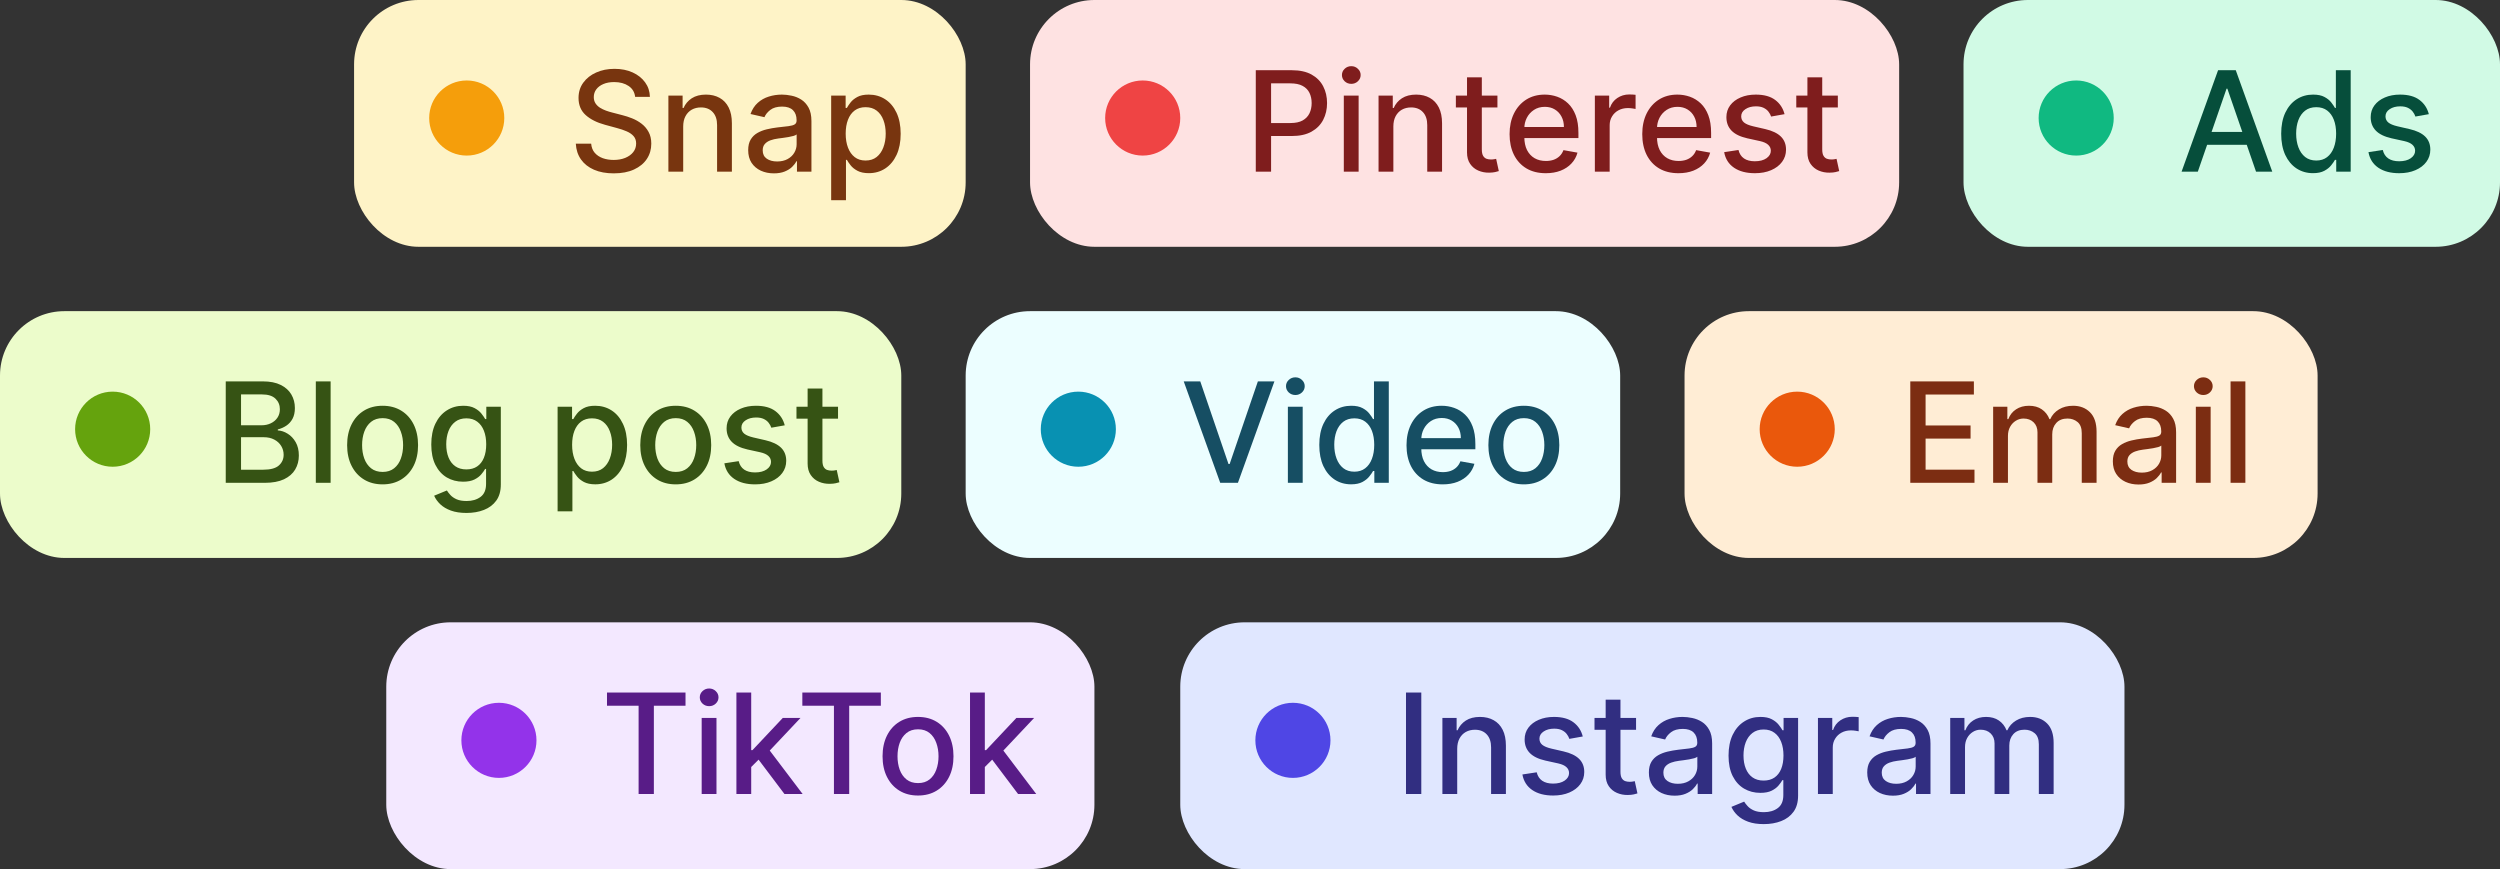
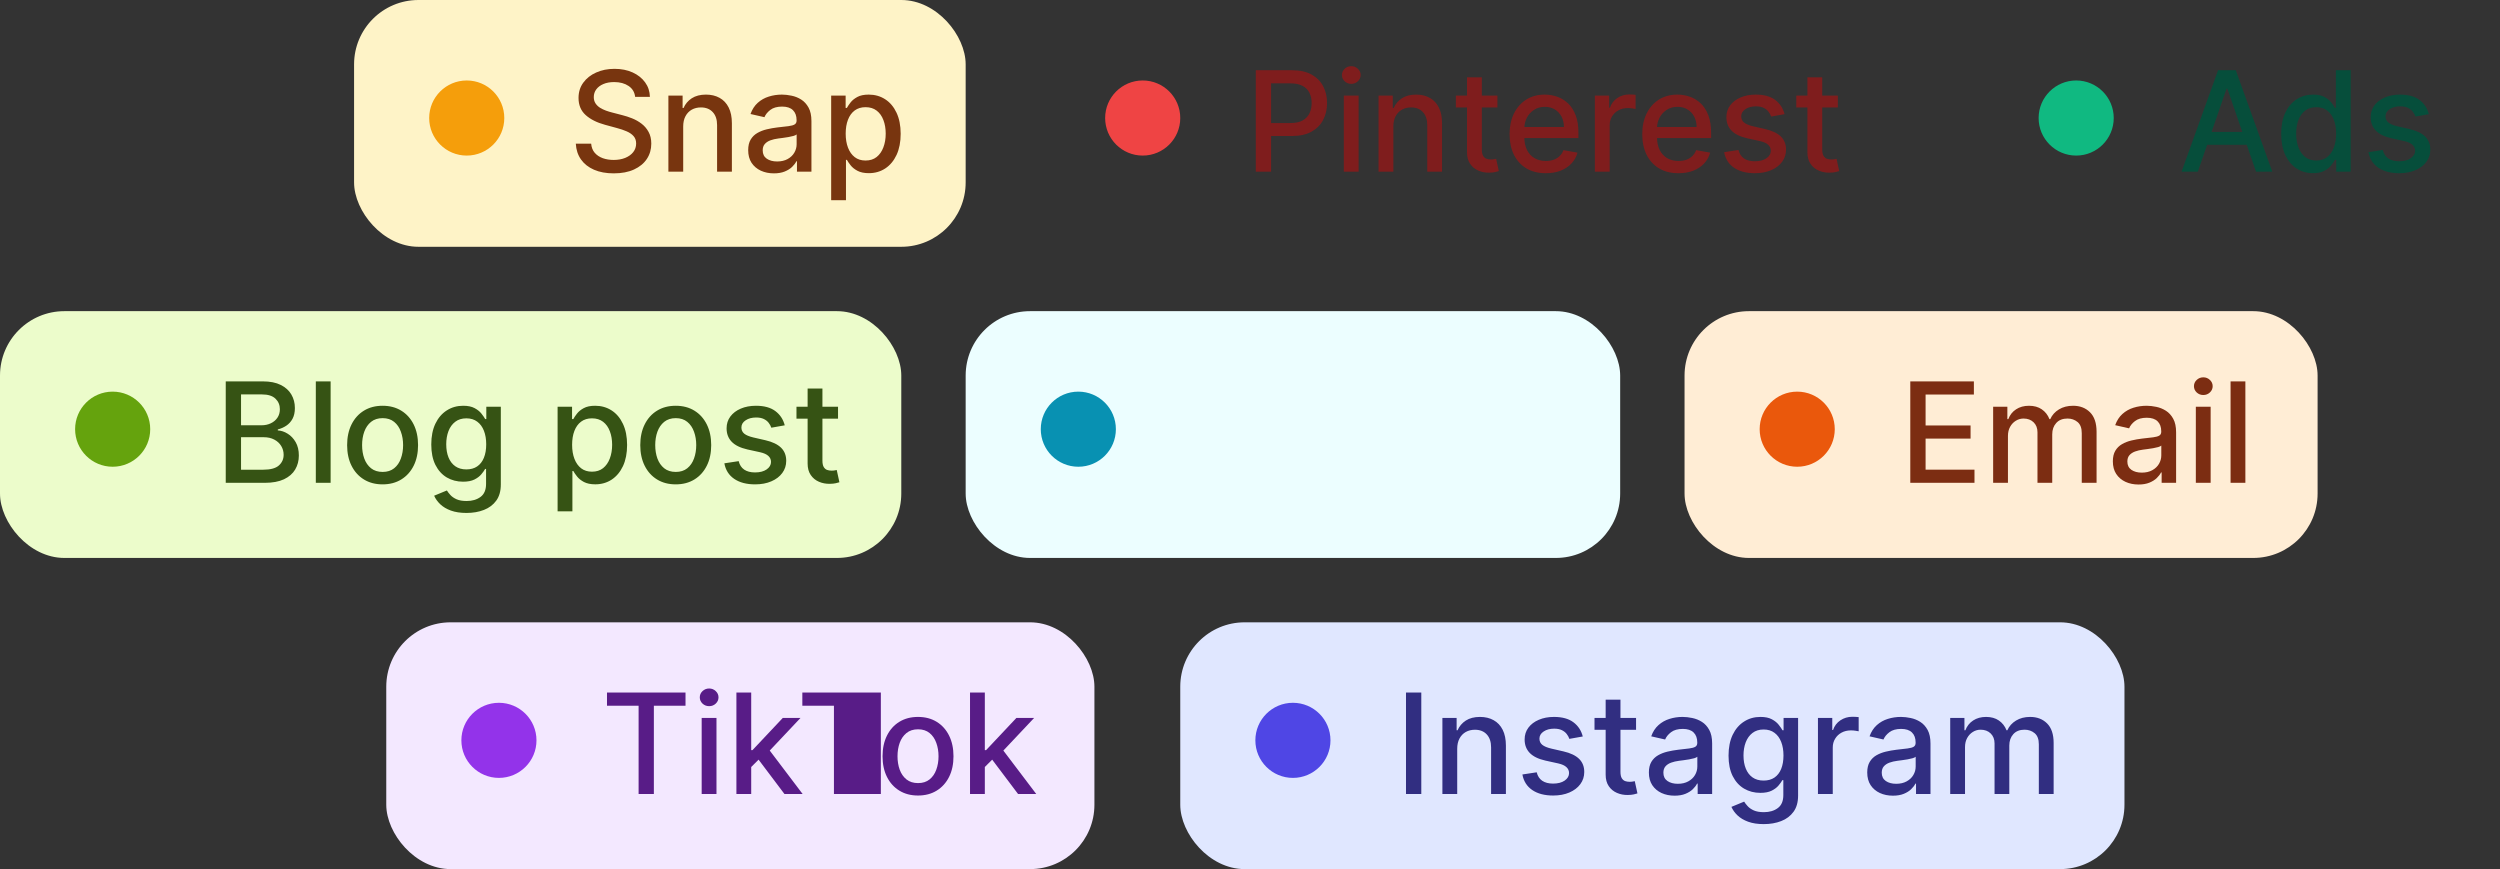
<svg xmlns="http://www.w3.org/2000/svg" width="233" height="81" viewBox="0 0 233 81" fill="none">
  <rect x="0" y="0" width="233" height="81" fill="#333333" stroke="none" />
  <rect x="33" width="57" height="23" rx="6" fill="#FEF3C7" />
  <circle cx="43.5" cy="11" r="3.5" fill="#F59E0B" />
  <path d="M59.195 9.029C59.146 8.592 58.943 8.254 58.586 8.013C58.229 7.77 57.78 7.649 57.238 7.649C56.85 7.649 56.515 7.71 56.231 7.833C55.948 7.953 55.728 8.12 55.571 8.332C55.417 8.541 55.341 8.78 55.341 9.048C55.341 9.272 55.393 9.466 55.498 9.629C55.605 9.792 55.745 9.929 55.918 10.04C56.093 10.148 56.281 10.239 56.481 10.312C56.681 10.383 56.873 10.442 57.058 10.488L57.981 10.728C58.283 10.802 58.592 10.902 58.909 11.028C59.226 11.154 59.52 11.32 59.791 11.527C60.062 11.733 60.28 11.988 60.446 12.293C60.616 12.598 60.7 12.962 60.7 13.387C60.7 13.923 60.562 14.398 60.285 14.814C60.011 15.229 59.612 15.557 59.089 15.797C58.569 16.037 57.94 16.157 57.201 16.157C56.493 16.157 55.881 16.045 55.364 15.82C54.847 15.595 54.442 15.277 54.15 14.864C53.857 14.449 53.696 13.956 53.665 13.387H55.096C55.124 13.729 55.234 14.013 55.428 14.241C55.625 14.466 55.876 14.633 56.181 14.744C56.489 14.852 56.825 14.906 57.192 14.906C57.595 14.906 57.953 14.843 58.267 14.717C58.584 14.587 58.834 14.409 59.015 14.181C59.197 13.95 59.288 13.681 59.288 13.373C59.288 13.093 59.208 12.864 59.048 12.685C58.891 12.507 58.677 12.359 58.406 12.242C58.138 12.125 57.835 12.022 57.496 11.933L56.379 11.628C55.622 11.422 55.022 11.119 54.579 10.719C54.139 10.319 53.919 9.789 53.919 9.131C53.919 8.586 54.066 8.11 54.362 7.704C54.657 7.298 55.057 6.982 55.562 6.758C56.067 6.53 56.636 6.416 57.27 6.416C57.91 6.416 58.475 6.529 58.965 6.753C59.457 6.978 59.845 7.287 60.128 7.681C60.411 8.072 60.559 8.521 60.571 9.029H59.195ZM63.674 11.79V16H62.294V8.909H63.619V10.063H63.707C63.87 9.688 64.125 9.386 64.473 9.158C64.824 8.931 65.266 8.817 65.798 8.817C66.281 8.817 66.704 8.918 67.068 9.121C67.431 9.322 67.712 9.62 67.912 10.017C68.112 10.414 68.212 10.905 68.212 11.49V16H66.832V11.656C66.832 11.142 66.698 10.74 66.43 10.451C66.163 10.159 65.795 10.012 65.327 10.012C65.007 10.012 64.722 10.082 64.473 10.22C64.227 10.359 64.031 10.562 63.887 10.829C63.745 11.094 63.674 11.414 63.674 11.79ZM72.127 16.157C71.678 16.157 71.272 16.074 70.909 15.908C70.545 15.738 70.257 15.494 70.045 15.174C69.836 14.854 69.731 14.461 69.731 13.996C69.731 13.596 69.808 13.267 69.962 13.008C70.116 12.75 70.324 12.545 70.585 12.395C70.847 12.244 71.139 12.13 71.462 12.053C71.786 11.976 72.115 11.918 72.45 11.877C72.875 11.828 73.22 11.788 73.484 11.758C73.749 11.724 73.942 11.67 74.061 11.596C74.182 11.522 74.242 11.402 74.242 11.236V11.204C74.242 10.8 74.128 10.488 73.9 10.266C73.675 10.045 73.34 9.934 72.894 9.934C72.429 9.934 72.063 10.037 71.795 10.243C71.53 10.446 71.347 10.673 71.246 10.922L69.948 10.626C70.102 10.195 70.327 9.848 70.622 9.583C70.921 9.315 71.264 9.121 71.652 9.001C72.04 8.878 72.447 8.817 72.875 8.817C73.158 8.817 73.458 8.851 73.775 8.918C74.095 8.983 74.394 9.103 74.671 9.278C74.951 9.454 75.18 9.705 75.359 10.031C75.537 10.354 75.626 10.774 75.626 11.291V16H74.278V15.03H74.223C74.134 15.209 74 15.384 73.822 15.557C73.643 15.729 73.414 15.872 73.134 15.986C72.853 16.1 72.518 16.157 72.127 16.157ZM72.427 15.049C72.809 15.049 73.135 14.974 73.406 14.823C73.68 14.672 73.888 14.475 74.029 14.232C74.174 13.986 74.246 13.723 74.246 13.443V12.528C74.197 12.578 74.102 12.624 73.96 12.667C73.822 12.707 73.663 12.742 73.484 12.773C73.306 12.801 73.132 12.827 72.963 12.852C72.793 12.873 72.652 12.892 72.538 12.907C72.27 12.941 72.026 12.998 71.804 13.078C71.586 13.158 71.41 13.273 71.278 13.424C71.148 13.572 71.084 13.769 71.084 14.015C71.084 14.357 71.21 14.615 71.462 14.79C71.715 14.963 72.036 15.049 72.427 15.049ZM77.465 18.659V8.909H78.813V10.059H78.928C79.008 9.911 79.124 9.74 79.275 9.546C79.425 9.352 79.635 9.183 79.903 9.038C80.17 8.891 80.524 8.817 80.964 8.817C81.537 8.817 82.048 8.961 82.497 9.251C82.946 9.54 83.299 9.957 83.554 10.502C83.813 11.046 83.942 11.702 83.942 12.468C83.942 13.235 83.814 13.892 83.559 14.44C83.303 14.984 82.953 15.405 82.506 15.7C82.06 15.992 81.551 16.139 80.978 16.139C80.547 16.139 80.195 16.066 79.921 15.921C79.65 15.777 79.438 15.608 79.284 15.414C79.13 15.22 79.011 15.047 78.928 14.897H78.845V18.659H77.465ZM78.818 12.454C78.818 12.953 78.89 13.39 79.035 13.766C79.179 14.141 79.389 14.435 79.662 14.647C79.936 14.857 80.272 14.961 80.669 14.961C81.081 14.961 81.426 14.852 81.703 14.633C81.98 14.412 82.189 14.112 82.331 13.733C82.475 13.355 82.548 12.928 82.548 12.454C82.548 11.987 82.477 11.567 82.335 11.194C82.197 10.822 81.988 10.528 81.708 10.312C81.431 10.097 81.084 9.989 80.669 9.989C80.269 9.989 79.93 10.092 79.653 10.299C79.379 10.505 79.172 10.793 79.03 11.162C78.888 11.531 78.818 11.962 78.818 12.454Z" fill="#78350F" />
-   <rect x="96" width="81" height="23" rx="6" fill="#FEE2E2" />
  <circle cx="106.5" cy="11" r="3.5" fill="#EF4444" />
  <path d="M117.039 16V6.545H120.409C121.144 6.545 121.754 6.679 122.237 6.947C122.72 7.215 123.082 7.581 123.322 8.046C123.562 8.507 123.682 9.028 123.682 9.606C123.682 10.188 123.56 10.711 123.317 11.176C123.077 11.637 122.714 12.004 122.228 12.274C121.744 12.542 121.137 12.676 120.404 12.676H118.087V11.467H120.275C120.74 11.467 121.117 11.387 121.406 11.227C121.695 11.063 121.908 10.842 122.043 10.562C122.178 10.282 122.246 9.963 122.246 9.606C122.246 9.249 122.178 8.932 122.043 8.655C121.908 8.378 121.694 8.161 121.401 8.004C121.112 7.847 120.73 7.769 120.256 7.769H118.465V16H117.039ZM125.243 16V8.909H126.624V16H125.243ZM125.94 7.815C125.7 7.815 125.494 7.735 125.322 7.575C125.153 7.412 125.068 7.218 125.068 6.993C125.068 6.766 125.153 6.572 125.322 6.412C125.494 6.248 125.7 6.167 125.94 6.167C126.18 6.167 126.385 6.248 126.554 6.412C126.727 6.572 126.813 6.766 126.813 6.993C126.813 7.218 126.727 7.412 126.554 7.575C126.385 7.735 126.18 7.815 125.94 7.815ZM129.861 11.79V16H128.481V8.909H129.806V10.063H129.893C130.056 9.688 130.312 9.386 130.66 9.158C131.01 8.931 131.452 8.817 131.985 8.817C132.468 8.817 132.891 8.918 133.254 9.121C133.617 9.322 133.899 9.62 134.099 10.017C134.299 10.414 134.399 10.905 134.399 11.49V16H133.019V11.656C133.019 11.142 132.885 10.74 132.617 10.451C132.349 10.159 131.981 10.012 131.514 10.012C131.194 10.012 130.909 10.082 130.66 10.22C130.413 10.359 130.218 10.562 130.073 10.829C129.932 11.094 129.861 11.414 129.861 11.79ZM139.56 8.909V10.017H135.687V8.909H139.56ZM136.726 7.21H138.106V13.918C138.106 14.186 138.146 14.387 138.226 14.523C138.306 14.655 138.409 14.746 138.535 14.795C138.665 14.841 138.805 14.864 138.955 14.864C139.066 14.864 139.163 14.857 139.246 14.841C139.329 14.826 139.394 14.814 139.44 14.804L139.689 15.945C139.609 15.975 139.496 16.006 139.348 16.037C139.2 16.071 139.015 16.089 138.794 16.092C138.431 16.099 138.092 16.034 137.778 15.898C137.464 15.763 137.21 15.554 137.017 15.271C136.823 14.988 136.726 14.632 136.726 14.204V7.21ZM144.067 16.143C143.368 16.143 142.767 15.994 142.262 15.695C141.76 15.394 141.373 14.97 141.099 14.426C140.828 13.878 140.692 13.236 140.692 12.501C140.692 11.774 140.828 11.134 141.099 10.58C141.373 10.026 141.754 9.594 142.244 9.283C142.736 8.972 143.311 8.817 143.97 8.817C144.37 8.817 144.758 8.883 145.133 9.015C145.509 9.148 145.846 9.355 146.144 9.638C146.443 9.922 146.678 10.289 146.851 10.742C147.023 11.191 147.109 11.738 147.109 12.381V12.87H141.473V11.836H145.757C145.757 11.473 145.683 11.151 145.535 10.871C145.387 10.588 145.18 10.365 144.912 10.202C144.647 10.039 144.336 9.957 143.979 9.957C143.592 9.957 143.253 10.052 142.964 10.243C142.677 10.431 142.456 10.677 142.299 10.982C142.145 11.284 142.068 11.611 142.068 11.965V12.773C142.068 13.247 142.151 13.65 142.317 13.983C142.487 14.315 142.722 14.569 143.024 14.744C143.325 14.917 143.678 15.003 144.081 15.003C144.342 15.003 144.581 14.966 144.796 14.892C145.012 14.815 145.198 14.701 145.355 14.55C145.512 14.4 145.632 14.213 145.715 13.992L147.022 14.227C146.917 14.612 146.729 14.949 146.458 15.238C146.191 15.524 145.854 15.748 145.447 15.908C145.044 16.065 144.584 16.143 144.067 16.143ZM148.641 16V8.909H149.975V10.036H150.049C150.178 9.654 150.406 9.354 150.732 9.135C151.061 8.914 151.434 8.803 151.849 8.803C151.935 8.803 152.037 8.806 152.154 8.812C152.274 8.818 152.368 8.826 152.436 8.835V10.155C152.38 10.14 152.282 10.123 152.14 10.105C151.999 10.083 151.857 10.072 151.715 10.072C151.389 10.072 151.098 10.142 150.843 10.28C150.59 10.416 150.39 10.605 150.243 10.848C150.095 11.088 150.021 11.362 150.021 11.67V16H148.641ZM156.432 16.143C155.734 16.143 155.132 15.994 154.627 15.695C154.126 15.394 153.738 14.97 153.464 14.426C153.193 13.878 153.058 13.236 153.058 12.501C153.058 11.774 153.193 11.134 153.464 10.58C153.738 10.026 154.119 9.594 154.609 9.283C155.101 8.972 155.677 8.817 156.335 8.817C156.735 8.817 157.123 8.883 157.499 9.015C157.874 9.148 158.211 9.355 158.51 9.638C158.808 9.922 159.044 10.289 159.216 10.742C159.388 11.191 159.475 11.738 159.475 12.381V12.87H153.838V11.836H158.122C158.122 11.473 158.048 11.151 157.9 10.871C157.753 10.588 157.545 10.365 157.277 10.202C157.012 10.039 156.702 9.957 156.345 9.957C155.957 9.957 155.618 10.052 155.329 10.243C155.043 10.431 154.821 10.677 154.664 10.982C154.51 11.284 154.433 11.611 154.433 11.965V12.773C154.433 13.247 154.516 13.65 154.683 13.983C154.852 14.315 155.087 14.569 155.389 14.744C155.691 14.917 156.043 15.003 156.446 15.003C156.708 15.003 156.946 14.966 157.162 14.892C157.377 14.815 157.563 14.701 157.72 14.55C157.877 14.4 157.997 14.213 158.08 13.992L159.387 14.227C159.282 14.612 159.094 14.949 158.824 15.238C158.556 15.524 158.219 15.748 157.813 15.908C157.409 16.065 156.949 16.143 156.432 16.143ZM166.32 10.64L165.069 10.862C165.016 10.702 164.933 10.55 164.819 10.405C164.708 10.26 164.558 10.142 164.367 10.049C164.176 9.957 163.938 9.911 163.651 9.911C163.26 9.911 162.934 9.999 162.673 10.174C162.411 10.346 162.28 10.569 162.28 10.843C162.28 11.08 162.368 11.271 162.543 11.416C162.719 11.56 163.002 11.679 163.393 11.771L164.519 12.03C165.172 12.181 165.658 12.413 165.978 12.727C166.298 13.041 166.458 13.449 166.458 13.95C166.458 14.375 166.335 14.754 166.089 15.086C165.846 15.415 165.506 15.674 165.069 15.861C164.635 16.049 164.131 16.143 163.559 16.143C162.765 16.143 162.117 15.974 161.615 15.635C161.114 15.294 160.806 14.809 160.692 14.181L162.026 13.978C162.109 14.326 162.28 14.589 162.539 14.767C162.797 14.943 163.134 15.03 163.55 15.03C164.002 15.03 164.364 14.937 164.635 14.749C164.905 14.558 165.041 14.326 165.041 14.052C165.041 13.83 164.958 13.644 164.792 13.493C164.628 13.342 164.378 13.229 164.039 13.152L162.839 12.889C162.177 12.738 161.688 12.498 161.371 12.168C161.057 11.839 160.9 11.422 160.9 10.917C160.9 10.499 161.017 10.133 161.251 9.819C161.485 9.505 161.808 9.26 162.22 9.085C162.633 8.906 163.105 8.817 163.637 8.817C164.404 8.817 165.007 8.983 165.447 9.315C165.887 9.645 166.178 10.086 166.32 10.64ZM171.286 8.909V10.017H167.413V8.909H171.286ZM168.451 7.21H169.832V13.918C169.832 14.186 169.872 14.387 169.952 14.523C170.032 14.655 170.135 14.746 170.261 14.795C170.39 14.841 170.53 14.864 170.681 14.864C170.792 14.864 170.889 14.857 170.972 14.841C171.055 14.826 171.12 14.814 171.166 14.804L171.415 15.945C171.335 15.975 171.221 16.006 171.073 16.037C170.926 16.071 170.741 16.089 170.519 16.092C170.156 16.099 169.818 16.034 169.504 15.898C169.19 15.763 168.936 15.554 168.742 15.271C168.548 14.988 168.451 14.632 168.451 14.204V7.21Z" fill="#7F1D1D" />
-   <rect x="183" width="50" height="23" rx="6" fill="#D1FAE5" />
  <circle cx="193.5" cy="11" r="3.5" fill="#10B981" />
  <path d="M204.837 16H203.323L206.725 6.545H208.374L211.776 16H210.262L207.589 8.263H207.515L204.837 16ZM205.091 12.298H210.003V13.498H205.091V12.298ZM215.571 16.139C214.998 16.139 214.487 15.992 214.038 15.7C213.592 15.405 213.241 14.984 212.985 14.44C212.733 13.892 212.607 13.235 212.607 12.468C212.607 11.702 212.735 11.046 212.99 10.502C213.249 9.957 213.603 9.54 214.052 9.251C214.501 8.961 215.011 8.817 215.58 8.817C216.02 8.817 216.374 8.891 216.642 9.038C216.913 9.183 217.122 9.352 217.27 9.546C217.42 9.74 217.537 9.911 217.62 10.059H217.703V6.545H219.084V16H217.736V14.897H217.62C217.537 15.047 217.417 15.22 217.26 15.414C217.106 15.608 216.894 15.777 216.623 15.921C216.352 16.066 216.002 16.139 215.571 16.139ZM215.875 14.961C216.272 14.961 216.608 14.857 216.882 14.647C217.159 14.435 217.368 14.141 217.51 13.766C217.654 13.39 217.727 12.953 217.727 12.454C217.727 11.962 217.656 11.531 217.514 11.162C217.373 10.793 217.165 10.505 216.891 10.299C216.617 10.092 216.279 9.989 215.875 9.989C215.46 9.989 215.114 10.097 214.837 10.312C214.56 10.528 214.35 10.822 214.209 11.194C214.07 11.567 214.001 11.987 214.001 12.454C214.001 12.928 214.072 13.355 214.213 13.733C214.355 14.112 214.564 14.412 214.841 14.633C215.121 14.852 215.466 14.961 215.875 14.961ZM226.367 10.64L225.116 10.862C225.064 10.702 224.981 10.55 224.867 10.405C224.756 10.26 224.605 10.142 224.415 10.049C224.224 9.957 223.985 9.911 223.699 9.911C223.308 9.911 222.982 9.999 222.72 10.174C222.459 10.346 222.328 10.569 222.328 10.843C222.328 11.08 222.416 11.271 222.591 11.416C222.767 11.56 223.05 11.679 223.441 11.771L224.567 12.03C225.219 12.181 225.706 12.413 226.026 12.727C226.346 13.041 226.506 13.449 226.506 13.95C226.506 14.375 226.383 14.754 226.137 15.086C225.893 15.415 225.553 15.674 225.116 15.861C224.682 16.049 224.179 16.143 223.607 16.143C222.813 16.143 222.165 15.974 221.663 15.635C221.162 15.294 220.854 14.809 220.74 14.181L222.074 13.978C222.157 14.326 222.328 14.589 222.587 14.767C222.845 14.943 223.182 15.03 223.598 15.03C224.05 15.03 224.412 14.937 224.682 14.749C224.953 14.558 225.089 14.326 225.089 14.052C225.089 13.83 225.006 13.644 224.839 13.493C224.676 13.342 224.425 13.229 224.087 13.152L222.887 12.889C222.225 12.738 221.736 12.498 221.419 12.168C221.105 11.839 220.948 11.422 220.948 10.917C220.948 10.499 221.065 10.133 221.299 9.819C221.532 9.505 221.856 9.26 222.268 9.085C222.68 8.906 223.153 8.817 223.685 8.817C224.452 8.817 225.055 8.983 225.495 9.315C225.935 9.645 226.226 10.086 226.367 10.64Z" fill="#064E3B" />
  <rect y="29" width="84" height="23" rx="6" fill="#ECFCCB" />
  <circle cx="10.5" cy="40" r="3.5" fill="#65A30D" />
  <path d="M21.039 45V35.545H24.501C25.172 35.545 25.727 35.656 26.168 35.878C26.608 36.096 26.937 36.393 27.155 36.769C27.374 37.141 27.483 37.561 27.483 38.029C27.483 38.423 27.411 38.755 27.266 39.026C27.122 39.294 26.928 39.51 26.685 39.673C26.445 39.833 26.18 39.95 25.891 40.023V40.116C26.204 40.131 26.511 40.233 26.809 40.42C27.111 40.605 27.36 40.868 27.557 41.21C27.754 41.551 27.853 41.967 27.853 42.456C27.853 42.94 27.739 43.373 27.511 43.758C27.286 44.14 26.939 44.443 26.468 44.668C25.997 44.889 25.395 45 24.663 45H21.039ZM22.465 43.777H24.524C25.207 43.777 25.697 43.644 25.992 43.38C26.288 43.115 26.435 42.784 26.435 42.387C26.435 42.089 26.36 41.815 26.209 41.565C26.058 41.316 25.843 41.117 25.563 40.97C25.286 40.822 24.957 40.748 24.575 40.748H22.465V43.777ZM22.465 39.636H24.376C24.697 39.636 24.984 39.574 25.24 39.451C25.498 39.328 25.703 39.156 25.854 38.934C26.008 38.709 26.084 38.445 26.084 38.14C26.084 37.749 25.948 37.421 25.674 37.157C25.4 36.892 24.98 36.76 24.413 36.76H22.465V39.636ZM30.814 35.545V45H29.434V35.545H30.814ZM35.658 45.143C34.993 45.143 34.413 44.991 33.917 44.686C33.422 44.381 33.037 43.955 32.763 43.407C32.489 42.859 32.352 42.219 32.352 41.487C32.352 40.751 32.489 40.108 32.763 39.557C33.037 39.006 33.422 38.578 33.917 38.274C34.413 37.969 34.993 37.817 35.658 37.817C36.323 37.817 36.903 37.969 37.398 38.274C37.894 38.578 38.279 39.006 38.553 39.557C38.826 40.108 38.963 40.751 38.963 41.487C38.963 42.219 38.826 42.859 38.553 43.407C38.279 43.955 37.894 44.381 37.398 44.686C36.903 44.991 36.323 45.143 35.658 45.143ZM35.663 43.984C36.093 43.984 36.45 43.87 36.734 43.643C37.017 43.415 37.226 43.112 37.361 42.733C37.5 42.355 37.569 41.938 37.569 41.482C37.569 41.03 37.5 40.614 37.361 40.236C37.226 39.854 37.017 39.548 36.734 39.317C36.45 39.086 36.093 38.971 35.663 38.971C35.229 38.971 34.868 39.086 34.582 39.317C34.299 39.548 34.088 39.854 33.95 40.236C33.814 40.614 33.747 41.03 33.747 41.482C33.747 41.938 33.814 42.355 33.95 42.733C34.088 43.112 34.299 43.415 34.582 43.643C34.868 43.87 35.229 43.984 35.663 43.984ZM43.477 47.807C42.914 47.807 42.429 47.733 42.023 47.585C41.62 47.438 41.29 47.242 41.035 46.999C40.779 46.756 40.589 46.49 40.462 46.2L41.649 45.711C41.732 45.846 41.843 45.989 41.981 46.14C42.123 46.294 42.314 46.425 42.554 46.533C42.797 46.64 43.109 46.694 43.491 46.694C44.014 46.694 44.447 46.566 44.788 46.311C45.13 46.059 45.301 45.656 45.301 45.102V43.707H45.213C45.13 43.858 45.01 44.026 44.853 44.211C44.699 44.395 44.487 44.555 44.216 44.691C43.945 44.826 43.593 44.894 43.159 44.894C42.598 44.894 42.094 44.763 41.644 44.501C41.198 44.237 40.844 43.847 40.583 43.334C40.324 42.816 40.195 42.181 40.195 41.427C40.195 40.673 40.322 40.026 40.578 39.488C40.837 38.949 41.19 38.537 41.64 38.251C42.089 37.961 42.598 37.817 43.168 37.817C43.608 37.817 43.963 37.891 44.234 38.038C44.505 38.183 44.716 38.352 44.867 38.546C45.02 38.74 45.139 38.911 45.222 39.059H45.324V37.909H46.676V45.157C46.676 45.766 46.535 46.267 46.252 46.657C45.968 47.048 45.585 47.337 45.102 47.525C44.622 47.713 44.08 47.807 43.477 47.807ZM43.463 43.749C43.86 43.749 44.196 43.657 44.47 43.472C44.747 43.284 44.956 43.017 45.097 42.669C45.242 42.318 45.315 41.898 45.315 41.408C45.315 40.931 45.244 40.511 45.102 40.148C44.961 39.785 44.753 39.502 44.479 39.299C44.205 39.092 43.866 38.989 43.463 38.989C43.048 38.989 42.702 39.097 42.425 39.312C42.148 39.525 41.938 39.814 41.797 40.18C41.658 40.547 41.589 40.956 41.589 41.408C41.589 41.873 41.66 42.281 41.801 42.632C41.943 42.983 42.152 43.257 42.429 43.453C42.709 43.65 43.054 43.749 43.463 43.749ZM51.968 47.659V37.909H53.316V39.059H53.431C53.511 38.911 53.627 38.74 53.778 38.546C53.928 38.352 54.138 38.183 54.406 38.038C54.673 37.891 55.027 37.817 55.467 37.817C56.04 37.817 56.551 37.961 57 38.251C57.449 38.54 57.802 38.957 58.057 39.502C58.316 40.047 58.445 40.702 58.445 41.468C58.445 42.235 58.317 42.892 58.062 43.44C57.806 43.984 57.455 44.404 57.009 44.7C56.563 44.992 56.053 45.139 55.481 45.139C55.05 45.139 54.698 45.066 54.424 44.922C54.153 44.777 53.941 44.608 53.787 44.414C53.633 44.22 53.514 44.047 53.431 43.897H53.348V47.659H51.968ZM53.321 41.455C53.321 41.953 53.393 42.39 53.538 42.766C53.682 43.141 53.892 43.435 54.165 43.647C54.439 43.857 54.775 43.961 55.172 43.961C55.584 43.961 55.929 43.852 56.206 43.633C56.483 43.412 56.692 43.112 56.834 42.733C56.978 42.355 57.051 41.928 57.051 41.455C57.051 40.987 56.98 40.567 56.838 40.194C56.7 39.822 56.491 39.528 56.211 39.312C55.934 39.097 55.587 38.989 55.172 38.989C54.772 38.989 54.433 39.092 54.156 39.299C53.882 39.505 53.675 39.793 53.533 40.162C53.391 40.531 53.321 40.962 53.321 41.455ZM62.978 45.143C62.313 45.143 61.733 44.991 61.238 44.686C60.742 44.381 60.358 43.955 60.084 43.407C59.81 42.859 59.673 42.219 59.673 41.487C59.673 40.751 59.81 40.108 60.084 39.557C60.358 39.006 60.742 38.578 61.238 38.274C61.733 37.969 62.313 37.817 62.978 37.817C63.643 37.817 64.223 37.969 64.719 38.274C65.214 38.578 65.599 39.006 65.873 39.557C66.147 40.108 66.284 40.751 66.284 41.487C66.284 42.219 66.147 42.859 65.873 43.407C65.599 43.955 65.214 44.381 64.719 44.686C64.223 44.991 63.643 45.143 62.978 45.143ZM62.983 43.984C63.414 43.984 63.771 43.87 64.054 43.643C64.337 43.415 64.546 43.112 64.682 42.733C64.82 42.355 64.889 41.938 64.889 41.482C64.889 41.03 64.82 40.614 64.682 40.236C64.546 39.854 64.337 39.548 64.054 39.317C63.771 39.086 63.414 38.971 62.983 38.971C62.549 38.971 62.189 39.086 61.903 39.317C61.62 39.548 61.409 39.854 61.27 40.236C61.135 40.614 61.067 41.03 61.067 41.482C61.067 41.938 61.135 42.355 61.27 42.733C61.409 43.112 61.62 43.415 61.903 43.643C62.189 43.87 62.549 43.984 62.983 43.984ZM73.138 39.64L71.887 39.862C71.835 39.702 71.751 39.55 71.638 39.405C71.527 39.26 71.376 39.142 71.185 39.049C70.994 38.957 70.756 38.911 70.47 38.911C70.079 38.911 69.752 38.999 69.491 39.174C69.229 39.346 69.099 39.569 69.099 39.843C69.099 40.08 69.186 40.271 69.362 40.416C69.537 40.56 69.82 40.679 70.211 40.771L71.338 41.03C71.99 41.181 72.476 41.413 72.796 41.727C73.116 42.041 73.276 42.449 73.276 42.95C73.276 43.375 73.153 43.754 72.907 44.086C72.664 44.415 72.324 44.674 71.887 44.861C71.453 45.049 70.95 45.143 70.377 45.143C69.583 45.143 68.935 44.974 68.434 44.635C67.932 44.294 67.624 43.809 67.51 43.181L68.845 42.978C68.928 43.326 69.099 43.589 69.357 43.767C69.616 43.943 69.953 44.031 70.368 44.031C70.82 44.031 71.182 43.937 71.453 43.749C71.724 43.558 71.859 43.326 71.859 43.052C71.859 42.83 71.776 42.644 71.61 42.493C71.447 42.342 71.196 42.229 70.857 42.152L69.657 41.889C68.995 41.738 68.506 41.498 68.189 41.168C67.875 40.839 67.718 40.422 67.718 39.917C67.718 39.499 67.835 39.133 68.069 38.819C68.303 38.505 68.626 38.26 69.038 38.084C69.451 37.906 69.923 37.817 70.456 37.817C71.222 37.817 71.825 37.983 72.265 38.315C72.706 38.645 72.996 39.086 73.138 39.64ZM78.104 37.909V39.017H74.231V37.909H78.104ZM75.27 36.21H76.65V42.918C76.65 43.186 76.69 43.387 76.77 43.523C76.85 43.655 76.953 43.746 77.079 43.795C77.209 43.841 77.349 43.864 77.499 43.864C77.61 43.864 77.707 43.857 77.79 43.841C77.873 43.826 77.938 43.814 77.984 43.804L78.233 44.945C78.153 44.975 78.04 45.006 77.892 45.037C77.744 45.071 77.559 45.089 77.338 45.092C76.975 45.099 76.636 45.034 76.322 44.898C76.008 44.763 75.754 44.554 75.561 44.271C75.367 43.987 75.27 43.632 75.27 43.204V36.21Z" fill="#365314" />
  <rect x="90" y="29" width="61" height="23" rx="6" fill="#ECFEFF" />
  <circle cx="100.5" cy="40" r="3.5" fill="#0891B2" />
-   <path d="M111.865 35.545L114.496 43.246H114.603L117.234 35.545H118.776L115.374 45H113.725L110.323 35.545H111.865ZM120.03 45V37.909H121.411V45H120.03ZM120.728 36.815C120.487 36.815 120.281 36.735 120.109 36.575C119.94 36.412 119.855 36.218 119.855 35.993C119.855 35.766 119.94 35.572 120.109 35.412C120.281 35.248 120.487 35.167 120.728 35.167C120.968 35.167 121.172 35.248 121.342 35.412C121.514 35.572 121.6 35.766 121.6 35.993C121.6 36.218 121.514 36.412 121.342 36.575C121.172 36.735 120.968 36.815 120.728 36.815ZM125.922 45.139C125.35 45.139 124.839 44.992 124.39 44.7C123.943 44.404 123.592 43.984 123.337 43.44C123.085 42.892 122.958 42.235 122.958 41.468C122.958 40.702 123.086 40.047 123.342 39.502C123.6 38.957 123.954 38.54 124.403 38.251C124.853 37.961 125.362 37.817 125.931 37.817C126.372 37.817 126.725 37.891 126.993 38.038C127.264 38.183 127.473 38.352 127.621 38.546C127.772 38.74 127.889 38.911 127.972 39.059H128.055V35.545H129.435V45H128.087V43.897H127.972C127.889 44.047 127.769 44.22 127.612 44.414C127.458 44.608 127.246 44.777 126.975 44.922C126.704 45.066 126.353 45.139 125.922 45.139ZM126.227 43.961C126.624 43.961 126.959 43.857 127.233 43.647C127.51 43.435 127.72 43.141 127.861 42.766C128.006 42.39 128.078 41.953 128.078 41.455C128.078 40.962 128.007 40.531 127.866 40.162C127.724 39.793 127.516 39.505 127.243 39.299C126.969 39.092 126.63 38.989 126.227 38.989C125.811 38.989 125.465 39.097 125.188 39.312C124.911 39.528 124.702 39.822 124.56 40.194C124.422 40.567 124.353 40.987 124.353 41.455C124.353 41.928 124.423 42.355 124.565 42.733C124.707 43.112 124.916 43.412 125.193 43.633C125.473 43.852 125.818 43.961 126.227 43.961ZM134.462 45.143C133.763 45.143 133.161 44.994 132.657 44.695C132.155 44.394 131.767 43.971 131.493 43.426C131.222 42.878 131.087 42.236 131.087 41.501C131.087 40.774 131.222 40.134 131.493 39.58C131.767 39.026 132.149 38.594 132.638 38.283C133.13 37.972 133.706 37.817 134.365 37.817C134.765 37.817 135.152 37.883 135.528 38.015C135.903 38.148 136.24 38.355 136.539 38.639C136.838 38.922 137.073 39.289 137.245 39.742C137.418 40.191 137.504 40.737 137.504 41.381V41.87H131.867V40.836H136.151C136.151 40.473 136.077 40.151 135.93 39.871C135.782 39.588 135.574 39.365 135.306 39.202C135.042 39.039 134.731 38.957 134.374 38.957C133.986 38.957 133.648 39.052 133.358 39.243C133.072 39.431 132.85 39.677 132.693 39.982C132.54 40.283 132.463 40.611 132.463 40.965V41.773C132.463 42.247 132.546 42.65 132.712 42.983C132.881 43.315 133.117 43.569 133.418 43.744C133.72 43.917 134.072 44.003 134.475 44.003C134.737 44.003 134.976 43.966 135.191 43.892C135.406 43.815 135.593 43.701 135.75 43.55C135.907 43.4 136.027 43.213 136.11 42.992L137.416 43.227C137.311 43.612 137.124 43.949 136.853 44.238C136.585 44.525 136.248 44.748 135.842 44.908C135.439 45.065 134.979 45.143 134.462 45.143ZM142.022 45.143C141.357 45.143 140.777 44.991 140.282 44.686C139.786 44.381 139.402 43.955 139.128 43.407C138.854 42.859 138.717 42.219 138.717 41.487C138.717 40.751 138.854 40.108 139.128 39.557C139.402 39.006 139.786 38.578 140.282 38.274C140.777 37.969 141.357 37.817 142.022 37.817C142.687 37.817 143.267 37.969 143.763 38.274C144.258 38.578 144.643 39.006 144.917 39.557C145.191 40.108 145.328 40.751 145.328 41.487C145.328 42.219 145.191 42.859 144.917 43.407C144.643 43.955 144.258 44.381 143.763 44.686C143.267 44.991 142.687 45.143 142.022 45.143ZM142.027 43.984C142.458 43.984 142.815 43.87 143.098 43.643C143.381 43.415 143.59 43.112 143.726 42.733C143.864 42.355 143.933 41.938 143.933 41.482C143.933 41.03 143.864 40.614 143.726 40.236C143.59 39.854 143.381 39.548 143.098 39.317C142.815 39.086 142.458 38.971 142.027 38.971C141.593 38.971 141.233 39.086 140.947 39.317C140.663 39.548 140.453 39.854 140.314 40.236C140.179 40.614 140.111 41.03 140.111 41.482C140.111 41.938 140.179 42.355 140.314 42.733C140.453 43.112 140.663 43.415 140.947 43.643C141.233 43.87 141.593 43.984 142.027 43.984Z" fill="#164E63" />
  <rect x="157" y="29" width="59" height="23" rx="6" fill="#FFEDD5" />
  <circle cx="167.5" cy="40" r="3.5" fill="#EA580C" />
  <path d="M178.039 45V35.545H183.966V36.773H179.465V39.654H183.657V40.877H179.465V43.772H184.022V45H178.039ZM185.761 45V37.909H187.086V39.063H187.174C187.321 38.672 187.563 38.368 187.898 38.149C188.234 37.928 188.635 37.817 189.103 37.817C189.577 37.817 189.974 37.928 190.294 38.149C190.617 38.371 190.856 38.675 191.01 39.063H191.084C191.253 38.685 191.522 38.383 191.892 38.158C192.261 37.931 192.701 37.817 193.212 37.817C193.855 37.817 194.38 38.018 194.786 38.422C195.195 38.825 195.4 39.432 195.4 40.245V45H194.02V40.374C194.02 39.894 193.889 39.546 193.627 39.331C193.366 39.115 193.053 39.008 192.69 39.008C192.241 39.008 191.892 39.146 191.642 39.423C191.393 39.697 191.268 40.05 191.268 40.48V45H189.893V40.287C189.893 39.902 189.773 39.593 189.533 39.359C189.293 39.125 188.98 39.008 188.595 39.008C188.334 39.008 188.092 39.077 187.871 39.216C187.652 39.351 187.475 39.54 187.34 39.783C187.207 40.026 187.141 40.308 187.141 40.628V45H185.761ZM199.314 45.157C198.864 45.157 198.458 45.074 198.095 44.908C197.732 44.738 197.444 44.494 197.232 44.174C197.022 43.854 196.918 43.461 196.918 42.996C196.918 42.596 196.995 42.267 197.149 42.008C197.302 41.75 197.51 41.545 197.772 41.395C198.033 41.244 198.326 41.13 198.649 41.053C198.972 40.976 199.301 40.917 199.637 40.877C200.062 40.828 200.406 40.788 200.671 40.758C200.936 40.724 201.128 40.67 201.248 40.596C201.368 40.522 201.428 40.402 201.428 40.236V40.203C201.428 39.8 201.314 39.488 201.086 39.266C200.862 39.045 200.526 38.934 200.08 38.934C199.615 38.934 199.249 39.037 198.981 39.243C198.717 39.446 198.534 39.673 198.432 39.922L197.135 39.626C197.289 39.196 197.513 38.848 197.809 38.583C198.107 38.315 198.45 38.121 198.838 38.001C199.226 37.878 199.634 37.817 200.062 37.817C200.345 37.817 200.645 37.851 200.962 37.918C201.282 37.983 201.58 38.103 201.857 38.278C202.137 38.454 202.367 38.705 202.545 39.031C202.724 39.354 202.813 39.774 202.813 40.291V45H201.465V44.031H201.41C201.32 44.209 201.186 44.385 201.008 44.557C200.829 44.729 200.6 44.872 200.32 44.986C200.04 45.1 199.705 45.157 199.314 45.157ZM199.614 44.049C199.995 44.049 200.322 43.974 200.593 43.823C200.866 43.672 201.074 43.475 201.216 43.232C201.36 42.986 201.433 42.722 201.433 42.443V41.528C201.383 41.578 201.288 41.624 201.146 41.667C201.008 41.707 200.849 41.742 200.671 41.773C200.492 41.801 200.319 41.827 200.149 41.852C199.98 41.873 199.838 41.892 199.725 41.907C199.457 41.941 199.212 41.998 198.991 42.078C198.772 42.158 198.597 42.273 198.464 42.424C198.335 42.572 198.27 42.769 198.27 43.015C198.27 43.356 198.397 43.615 198.649 43.791C198.901 43.963 199.223 44.049 199.614 44.049ZM204.652 45V37.909H206.032V45H204.652ZM205.349 36.815C205.109 36.815 204.902 36.735 204.73 36.575C204.561 36.412 204.476 36.218 204.476 35.993C204.476 35.766 204.561 35.572 204.73 35.412C204.902 35.248 205.109 35.167 205.349 35.167C205.589 35.167 205.793 35.248 205.963 35.412C206.135 35.572 206.221 35.766 206.221 35.993C206.221 36.218 206.135 36.412 205.963 36.575C205.793 36.735 205.589 36.815 205.349 36.815ZM209.269 35.545V45H207.889V35.545H209.269Z" fill="#7C2D12" />
  <rect x="36" y="58" width="66" height="23" rx="6" fill="#F3E8FF" />
  <circle cx="46.5" cy="69" r="3.5" fill="#9333EA" />
-   <path d="M56.572 65.773V64.546H63.89V65.773H60.94V74H59.518V65.773H56.572ZM65.396 74V66.909H66.776V74H65.396ZM66.093 65.815C65.853 65.815 65.647 65.735 65.474 65.575C65.305 65.412 65.22 65.218 65.22 64.993C65.22 64.766 65.305 64.572 65.474 64.412C65.647 64.249 65.853 64.167 66.093 64.167C66.333 64.167 66.537 64.249 66.707 64.412C66.879 64.572 66.965 64.766 66.965 64.993C66.965 65.218 66.879 65.412 66.707 65.575C66.537 65.735 66.333 65.815 66.093 65.815ZM69.903 71.595L69.893 69.91H70.133L72.959 66.909H74.611L71.389 70.325H71.172L69.903 71.595ZM68.633 74V64.546H70.013V74H68.633ZM73.111 74L70.572 70.63L71.523 69.665L74.805 74H73.111ZM74.778 65.773V64.546H82.095V65.773H79.145V74H77.723V65.773H74.778ZM85.559 74.143C84.894 74.143 84.314 73.991 83.819 73.686C83.323 73.381 82.939 72.955 82.665 72.407C82.391 71.859 82.254 71.219 82.254 70.487C82.254 69.751 82.391 69.108 82.665 68.557C82.939 68.006 83.323 67.579 83.819 67.274C84.314 66.969 84.894 66.817 85.559 66.817C86.224 66.817 86.804 66.969 87.3 67.274C87.795 67.579 88.18 68.006 88.454 68.557C88.728 69.108 88.865 69.751 88.865 70.487C88.865 71.219 88.728 71.859 88.454 72.407C88.18 72.955 87.795 73.381 87.3 73.686C86.804 73.991 86.224 74.143 85.559 74.143ZM85.564 72.984C85.995 72.984 86.352 72.871 86.635 72.643C86.918 72.415 87.127 72.112 87.263 71.733C87.401 71.355 87.471 70.938 87.471 70.482C87.471 70.03 87.401 69.614 87.263 69.236C87.127 68.854 86.918 68.548 86.635 68.317C86.352 68.086 85.995 67.971 85.564 67.971C85.13 67.971 84.77 68.086 84.484 68.317C84.201 68.548 83.99 68.854 83.851 69.236C83.716 69.614 83.648 70.03 83.648 70.482C83.648 70.938 83.716 71.355 83.851 71.733C83.99 72.112 84.201 72.415 84.484 72.643C84.77 72.871 85.13 72.984 85.564 72.984ZM91.675 71.595L91.666 69.91H91.906L94.731 66.909H96.384L93.162 70.325H92.945L91.675 71.595ZM90.406 74V64.546H91.786V74H90.406ZM94.883 74L92.344 70.63L93.295 69.665L96.578 74H94.883Z" fill="#581C87" />
+   <path d="M56.572 65.773V64.546H63.89V65.773H60.94V74H59.518V65.773H56.572ZM65.396 74V66.909H66.776V74H65.396ZM66.093 65.815C65.853 65.815 65.647 65.735 65.474 65.575C65.305 65.412 65.22 65.218 65.22 64.993C65.22 64.766 65.305 64.572 65.474 64.412C65.647 64.249 65.853 64.167 66.093 64.167C66.333 64.167 66.537 64.249 66.707 64.412C66.879 64.572 66.965 64.766 66.965 64.993C66.965 65.218 66.879 65.412 66.707 65.575C66.537 65.735 66.333 65.815 66.093 65.815ZM69.903 71.595L69.893 69.91H70.133L72.959 66.909H74.611L71.389 70.325H71.172L69.903 71.595ZM68.633 74V64.546H70.013V74H68.633ZM73.111 74L70.572 70.63L71.523 69.665L74.805 74H73.111ZM74.778 65.773V64.546H82.095V65.773V74H77.723V65.773H74.778ZM85.559 74.143C84.894 74.143 84.314 73.991 83.819 73.686C83.323 73.381 82.939 72.955 82.665 72.407C82.391 71.859 82.254 71.219 82.254 70.487C82.254 69.751 82.391 69.108 82.665 68.557C82.939 68.006 83.323 67.579 83.819 67.274C84.314 66.969 84.894 66.817 85.559 66.817C86.224 66.817 86.804 66.969 87.3 67.274C87.795 67.579 88.18 68.006 88.454 68.557C88.728 69.108 88.865 69.751 88.865 70.487C88.865 71.219 88.728 71.859 88.454 72.407C88.18 72.955 87.795 73.381 87.3 73.686C86.804 73.991 86.224 74.143 85.559 74.143ZM85.564 72.984C85.995 72.984 86.352 72.871 86.635 72.643C86.918 72.415 87.127 72.112 87.263 71.733C87.401 71.355 87.471 70.938 87.471 70.482C87.471 70.03 87.401 69.614 87.263 69.236C87.127 68.854 86.918 68.548 86.635 68.317C86.352 68.086 85.995 67.971 85.564 67.971C85.13 67.971 84.77 68.086 84.484 68.317C84.201 68.548 83.99 68.854 83.851 69.236C83.716 69.614 83.648 70.03 83.648 70.482C83.648 70.938 83.716 71.355 83.851 71.733C83.99 72.112 84.201 72.415 84.484 72.643C84.77 72.871 85.13 72.984 85.564 72.984ZM91.675 71.595L91.666 69.91H91.906L94.731 66.909H96.384L93.162 70.325H92.945L91.675 71.595ZM90.406 74V64.546H91.786V74H90.406ZM94.883 74L92.344 70.63L93.295 69.665L96.578 74H94.883Z" fill="#581C87" />
  <rect x="110" y="58" width="88" height="23" rx="6" fill="#E0E7FF" />
  <circle cx="120.5" cy="69" r="3.5" fill="#4F46E5" />
  <path d="M132.465 64.546V74H131.039V64.546H132.465ZM135.812 69.79V74H134.432V66.909H135.757V68.063H135.844C136.008 67.688 136.263 67.386 136.611 67.158C136.962 66.931 137.403 66.817 137.936 66.817C138.419 66.817 138.842 66.918 139.205 67.121C139.568 67.322 139.85 67.62 140.05 68.017C140.25 68.414 140.35 68.905 140.35 69.49V74H138.97V69.656C138.97 69.142 138.836 68.74 138.568 68.451C138.3 68.159 137.933 68.012 137.465 68.012C137.145 68.012 136.86 68.082 136.611 68.22C136.365 68.359 136.169 68.562 136.025 68.829C135.883 69.094 135.812 69.414 135.812 69.79ZM147.515 68.64L146.264 68.862C146.212 68.702 146.128 68.549 146.015 68.405C145.904 68.26 145.753 68.142 145.562 68.049C145.371 67.957 145.133 67.911 144.847 67.911C144.456 67.911 144.129 67.999 143.868 68.174C143.606 68.346 143.475 68.57 143.475 68.843C143.475 69.08 143.563 69.271 143.739 69.416C143.914 69.561 144.197 69.679 144.588 69.771L145.714 70.03C146.367 70.181 146.853 70.413 147.173 70.727C147.493 71.041 147.653 71.449 147.653 71.95C147.653 72.375 147.53 72.754 147.284 73.086C147.041 73.415 146.701 73.674 146.264 73.862C145.83 74.049 145.327 74.143 144.754 74.143C143.96 74.143 143.312 73.974 142.811 73.635C142.309 73.294 142.001 72.809 141.887 72.181L143.222 71.978C143.305 72.326 143.475 72.589 143.734 72.767C143.993 72.943 144.33 73.031 144.745 73.031C145.197 73.031 145.559 72.937 145.83 72.749C146.101 72.558 146.236 72.326 146.236 72.052C146.236 71.83 146.153 71.644 145.987 71.493C145.824 71.342 145.573 71.229 145.234 71.152L144.034 70.888C143.372 70.738 142.883 70.498 142.566 70.168C142.252 69.839 142.095 69.422 142.095 68.917C142.095 68.499 142.212 68.132 142.446 67.819C142.68 67.505 143.003 67.26 143.415 67.085C143.828 66.906 144.3 66.817 144.833 66.817C145.599 66.817 146.202 66.983 146.642 67.315C147.083 67.645 147.373 68.086 147.515 68.64ZM152.481 66.909V68.017H148.608V66.909H152.481ZM149.647 65.21H151.027V71.918C151.027 72.186 151.067 72.387 151.147 72.523C151.227 72.655 151.33 72.746 151.456 72.795C151.585 72.841 151.726 72.864 151.876 72.864C151.987 72.864 152.084 72.857 152.167 72.841C152.25 72.826 152.315 72.814 152.361 72.804L152.61 73.945C152.53 73.975 152.416 74.006 152.269 74.037C152.121 74.071 151.936 74.089 151.715 74.092C151.352 74.099 151.013 74.034 150.699 73.898C150.385 73.763 150.131 73.554 149.937 73.271C149.744 72.987 149.647 72.632 149.647 72.204V65.21ZM156.072 74.157C155.622 74.157 155.216 74.074 154.853 73.908C154.49 73.738 154.202 73.494 153.99 73.174C153.78 72.854 153.676 72.461 153.676 71.996C153.676 71.596 153.753 71.267 153.906 71.008C154.06 70.75 154.268 70.545 154.53 70.394C154.791 70.244 155.084 70.13 155.407 70.053C155.73 69.976 156.059 69.918 156.395 69.877C156.819 69.828 157.164 69.788 157.429 69.757C157.693 69.724 157.886 69.67 158.006 69.596C158.126 69.522 158.186 69.402 158.186 69.236V69.204C158.186 68.8 158.072 68.488 157.844 68.266C157.62 68.045 157.284 67.934 156.838 67.934C156.373 67.934 156.007 68.037 155.739 68.243C155.474 68.446 155.291 68.673 155.19 68.922L153.893 68.626C154.046 68.195 154.271 67.848 154.567 67.583C154.865 67.315 155.208 67.121 155.596 67.001C155.984 66.878 156.392 66.817 156.819 66.817C157.103 66.817 157.403 66.851 157.72 66.918C158.04 66.983 158.338 67.103 158.615 67.278C158.895 67.454 159.125 67.705 159.303 68.031C159.482 68.354 159.571 68.774 159.571 69.291V74H158.223V73.031H158.167C158.078 73.209 157.944 73.385 157.766 73.557C157.587 73.729 157.358 73.872 157.078 73.986C156.798 74.1 156.462 74.157 156.072 74.157ZM156.372 73.049C156.753 73.049 157.079 72.974 157.35 72.823C157.624 72.672 157.832 72.475 157.974 72.232C158.118 71.986 158.191 71.722 158.191 71.442V70.528C158.141 70.578 158.046 70.624 157.904 70.667C157.766 70.707 157.607 70.742 157.429 70.773C157.25 70.801 157.076 70.827 156.907 70.852C156.738 70.873 156.596 70.892 156.482 70.907C156.215 70.941 155.97 70.998 155.748 71.078C155.53 71.158 155.354 71.273 155.222 71.424C155.093 71.572 155.028 71.769 155.028 72.015C155.028 72.356 155.154 72.615 155.407 72.79C155.659 72.963 155.981 73.049 156.372 73.049ZM164.382 76.807C163.819 76.807 163.334 76.733 162.928 76.585C162.525 76.438 162.196 76.242 161.94 75.999C161.685 75.756 161.494 75.49 161.368 75.2L162.554 74.711C162.637 74.846 162.748 74.99 162.887 75.14C163.028 75.294 163.219 75.425 163.459 75.533C163.702 75.64 164.015 75.694 164.396 75.694C164.919 75.694 165.352 75.567 165.693 75.311C166.035 75.059 166.206 74.656 166.206 74.102V72.707H166.118C166.035 72.858 165.915 73.026 165.758 73.211C165.604 73.395 165.392 73.555 165.121 73.691C164.85 73.826 164.498 73.894 164.064 73.894C163.504 73.894 162.999 73.763 162.55 73.501C162.103 73.237 161.749 72.847 161.488 72.334C161.229 71.816 161.1 71.181 161.1 70.427C161.1 69.673 161.228 69.026 161.483 68.488C161.742 67.949 162.096 67.537 162.545 67.251C162.994 66.961 163.504 66.817 164.073 66.817C164.513 66.817 164.869 66.891 165.139 67.038C165.41 67.183 165.621 67.352 165.772 67.546C165.926 67.74 166.044 67.911 166.127 68.059H166.229V66.909H167.582V74.157C167.582 74.766 167.44 75.266 167.157 75.657C166.874 76.048 166.491 76.338 166.007 76.525C165.527 76.713 164.986 76.807 164.382 76.807ZM164.369 72.749C164.766 72.749 165.101 72.657 165.375 72.472C165.652 72.284 165.861 72.016 166.003 71.669C166.147 71.318 166.22 70.898 166.22 70.408C166.22 69.931 166.149 69.511 166.007 69.148C165.866 68.785 165.658 68.502 165.384 68.299C165.11 68.092 164.772 67.989 164.369 67.989C163.953 67.989 163.607 68.097 163.33 68.312C163.053 68.525 162.844 68.814 162.702 69.18C162.563 69.547 162.494 69.956 162.494 70.408C162.494 70.873 162.565 71.281 162.707 71.632C162.848 71.983 163.057 72.257 163.334 72.454C163.614 72.65 163.959 72.749 164.369 72.749ZM169.433 74V66.909H170.767V68.035H170.841C170.97 67.654 171.198 67.354 171.524 67.135C171.853 66.914 172.226 66.803 172.641 66.803C172.727 66.803 172.829 66.806 172.946 66.812C173.066 66.818 173.16 66.826 173.228 66.835V68.156C173.172 68.14 173.074 68.123 172.932 68.105C172.791 68.083 172.649 68.072 172.507 68.072C172.181 68.072 171.89 68.142 171.635 68.28C171.382 68.416 171.182 68.605 171.035 68.848C170.887 69.088 170.813 69.362 170.813 69.67V74H169.433ZM176.422 74.157C175.973 74.157 175.567 74.074 175.203 73.908C174.84 73.738 174.552 73.494 174.34 73.174C174.131 72.854 174.026 72.461 174.026 71.996C174.026 71.596 174.103 71.267 174.257 71.008C174.411 70.75 174.619 70.545 174.88 70.394C175.142 70.244 175.434 70.13 175.757 70.053C176.081 69.976 176.41 69.918 176.745 69.877C177.17 69.828 177.515 69.788 177.779 69.757C178.044 69.724 178.236 69.67 178.356 69.596C178.476 69.522 178.536 69.402 178.536 69.236V69.204C178.536 68.8 178.423 68.488 178.195 68.266C177.97 68.045 177.635 67.934 177.188 67.934C176.724 67.934 176.358 68.037 176.09 68.243C175.825 68.446 175.642 68.673 175.54 68.922L174.243 68.626C174.397 68.195 174.622 67.848 174.917 67.583C175.216 67.315 175.559 67.121 175.947 67.001C176.334 66.878 176.742 66.817 177.17 66.817C177.453 66.817 177.753 66.851 178.07 66.918C178.39 66.983 178.689 67.103 178.966 67.278C179.246 67.454 179.475 67.705 179.654 68.031C179.832 68.354 179.921 68.774 179.921 69.291V74H178.573V73.031H178.518C178.429 73.209 178.295 73.385 178.116 73.557C177.938 73.729 177.709 73.872 177.429 73.986C177.148 74.1 176.813 74.157 176.422 74.157ZM176.722 73.049C177.104 73.049 177.43 72.974 177.701 72.823C177.975 72.672 178.183 72.475 178.324 72.232C178.469 71.986 178.541 71.722 178.541 71.442V70.528C178.492 70.578 178.396 70.624 178.255 70.667C178.116 70.707 177.958 70.742 177.779 70.773C177.601 70.801 177.427 70.827 177.258 70.852C177.088 70.873 176.947 70.892 176.833 70.907C176.565 70.941 176.321 70.998 176.099 71.078C175.88 71.158 175.705 71.273 175.573 71.424C175.443 71.572 175.379 71.769 175.379 72.015C175.379 72.356 175.505 72.615 175.757 72.79C176.01 72.963 176.331 73.049 176.722 73.049ZM181.76 74V66.909H183.085V68.063H183.173C183.32 67.672 183.562 67.368 183.897 67.149C184.233 66.928 184.634 66.817 185.102 66.817C185.576 66.817 185.973 66.928 186.293 67.149C186.616 67.371 186.855 67.675 187.009 68.063H187.083C187.252 67.685 187.521 67.383 187.891 67.158C188.26 66.931 188.7 66.817 189.211 66.817C189.854 66.817 190.379 67.018 190.785 67.421C191.194 67.825 191.399 68.433 191.399 69.245V74H190.019V69.374C190.019 68.894 189.888 68.546 189.626 68.331C189.365 68.115 189.052 68.008 188.689 68.008C188.24 68.008 187.891 68.146 187.641 68.423C187.392 68.697 187.267 69.05 187.267 69.481V74H185.892V69.287C185.892 68.902 185.772 68.593 185.532 68.359C185.292 68.125 184.979 68.008 184.594 68.008C184.333 68.008 184.091 68.077 183.87 68.216C183.651 68.351 183.474 68.54 183.339 68.783C183.206 69.026 183.14 69.308 183.14 69.628V74H181.76Z" fill="#312E81" />
</svg>